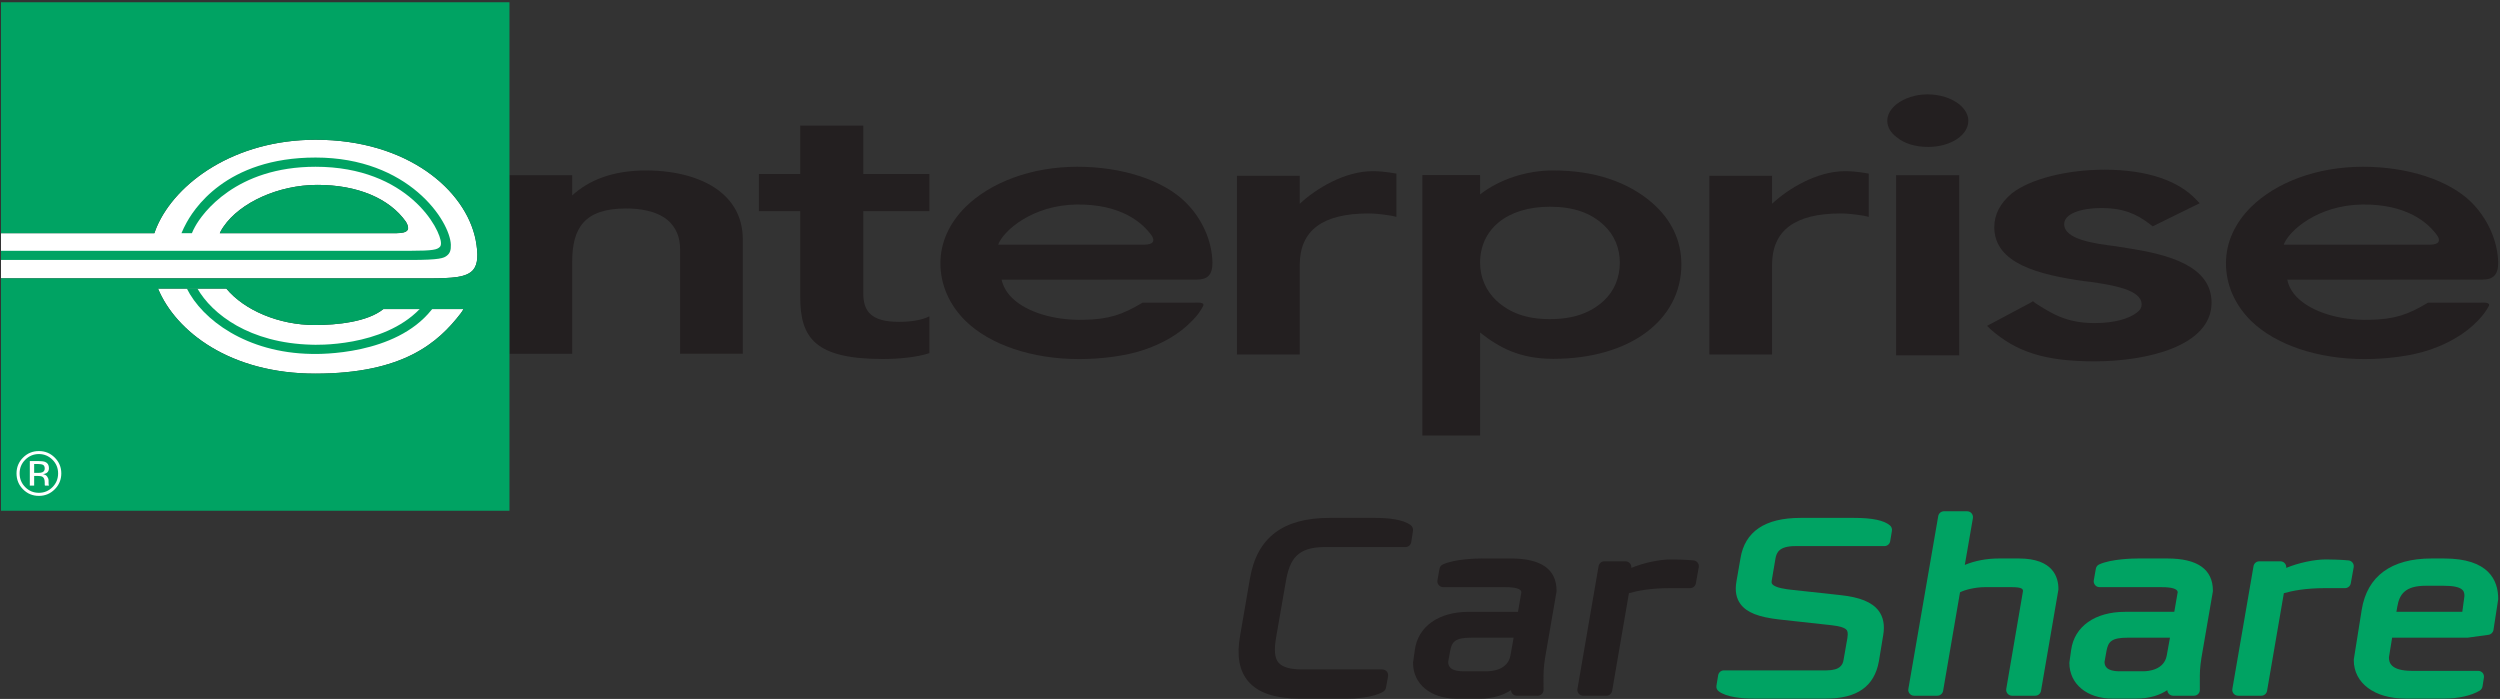
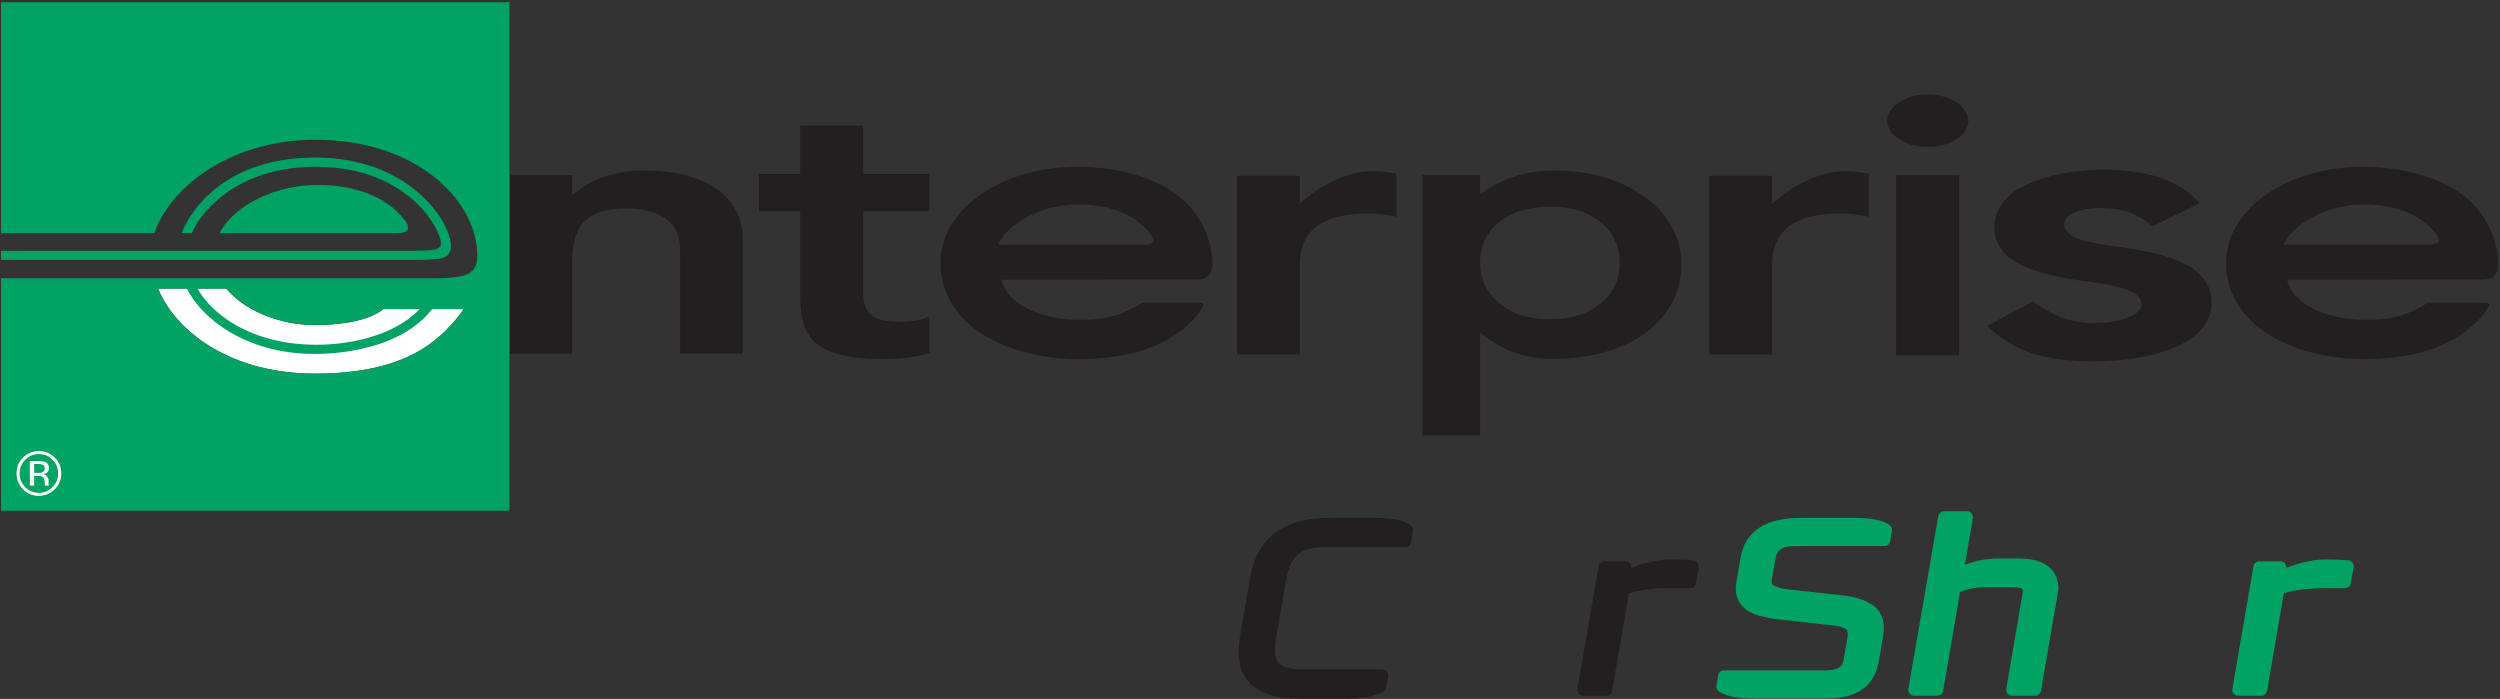
<svg xmlns="http://www.w3.org/2000/svg" xmlns:ns1="http://www.inkscape.org/namespaces/inkscape" xmlns:ns2="http://sodipodi.sourceforge.net/DTD/sodipodi-0.dtd" id="svg2985" version="1.1" ns1:version="0.48.5 r10040" width="1000" height="279.562" xml:space="preserve" ns2:docname="A.svg">
  <rect width="100%" height="100%" fill="#333333" stroke="none" />
  <defs id="defs2989">
    <clipPath clipPathUnits="userSpaceOnUse" id="clipPath2999">
      <path d="M 0,0 612,0 612,792 0,792 0,0 z" id="path3001" ns1:connector-curvature="0" />
    </clipPath>
    <clipPath clipPathUnits="userSpaceOnUse" id="clipPath3019">
      <path d="m 72,320.116 468,0 0,275.883 -468,0 0,-275.883 z" id="path3021" ns1:connector-curvature="0" />
    </clipPath>
    <clipPath clipPathUnits="userSpaceOnUse" id="clipPath3033">
      <path d="m 135.975,150.115 156.598,0 0,45.86 -156.598,0 0,-45.86 z" id="path3035" ns1:connector-curvature="0" />
    </clipPath>
    <clipPath clipPathUnits="userSpaceOnUse" id="clipPath3235">
      <path d="m 351.279,147.226 120.657,0 0,42.346 -120.657,0 0,-42.346 z" id="path3237" ns1:connector-curvature="0" />
    </clipPath>
    <clipPath clipPathUnits="userSpaceOnUse" id="clipPath3325">
      <path d="m 346.807,78.422 129.6,0 0,47.578 -129.6,0 0,-47.578 z" id="path3327" ns1:connector-curvature="0" />
    </clipPath>
    <clipPath clipPathUnits="userSpaceOnUse" id="clipPath3471">
      <path d="m 430.227,126 c -7.829,0 -14.176,-6.347 -14.176,-14.176 l 0,0 c 0,-7.829 6.347,-14.176 14.176,-14.176 l 0,0 c 7.829,0 14.176,6.347 14.176,14.176 l 0,0 c 0,7.829 -6.347,14.176 -14.176,14.176 z" id="path3473" ns1:connector-curvature="0" />
    </clipPath>
    <clipPath clipPathUnits="userSpaceOnUse" id="clipPath3483">
      <path d="m 346.807,78.422 129.6,0 0,47.578 -129.6,0 0,-47.578 z" id="path3485" ns1:connector-curvature="0" />
    </clipPath>
    <clipPath clipPathUnits="userSpaceOnUse" id="clipPath3519">
      <path d="m 158.121,80.798 112.493,0 0,44.41 -112.493,0 0,-44.41 z" id="path3521" ns1:connector-curvature="0" />
    </clipPath>
    <clipPath clipPathUnits="userSpaceOnUse" id="clipPath3747">
      <path d="m 158.132,80.798 112.482,0 0,44.41 -112.482,0 0,-44.41 z" id="path3749" ns1:connector-curvature="0" />
    </clipPath>
    <clipPath clipPathUnits="userSpaceOnUse" id="clipPath3791">
      <path ns1:connector-curvature="0" d="m 192.329,692.608 227.342,0 0,63.392 -227.342,0 0,-63.392 z" id="path3793" />
    </clipPath>
  </defs>
  <ns2:namedview pagecolor="#ffffff" bordercolor="#666666" borderopacity="1" objecttolerance="10" gridtolerance="10" guidetolerance="10" ns1:pageopacity="0" ns1:pageshadow="2" ns1:window-width="1165" ns1:window-height="1034" id="namedview2987" showgrid="false" fit-margin-left="0.5" fit-margin-top="0.5" fit-margin-bottom="0.5" fit-margin-right="0.5" ns1:zoom="0.2919212" ns1:cx="957.83481" ns1:cy="-24.010256" ns1:window-x="749" ns1:window-y="-21" ns1:window-maximized="0" ns1:current-layer="g2993" />
  <g id="g2993" ns1:groupmode="layer" ns1:label="ECA_REPORT" transform="matrix(1.25,0,0,-1.25,520.429,789.193)">
    <g id="g3787" transform="matrix(3.515,0,0,3.515,-1092.063,-2026.705)">
      <g id="g3789" clip-path="url(#clipPath3791)">
        <g id="g3795" transform="translate(338.247,735.71)">
          <path d="m 0,0 c -1.188,1.11 -2.745,1.674 -4.907,1.674 -3.927,0 -6.356,-2.063 -6.356,-5.099 0,-1.347 0.546,-2.575 1.496,-3.457 1.197,-1.1 2.709,-1.676 4.86,-1.676 2.162,0 3.719,0.576 4.907,1.676 C 0.957,-6 1.449,-4.772 1.46,-3.425 1.46,-2.1 0.957,-0.883 0,0 m -4.611,-12.174 c -3.042,0 -4.921,1.028 -6.652,2.394 l 0,-9.375 -5.255,0 0,23.709 5.255,0 0,-1.758 c 1.781,1.383 4.218,2.181 6.652,2.181 3.764,0 6.779,-1.034 8.985,-2.925 1.777,-1.534 2.688,-3.453 2.688,-5.629 0,-5.061 -4.678,-8.597 -11.673,-8.597" style="fill:#231f20;fill-opacity:1;fill-rule:nonzero;stroke:none" id="path3797" ns1:connector-curvature="0" />
        </g>
        <path d="m 370.603,723.857 -5.749,0 0,16.396 5.749,0 0,-16.396 z m -2.831,18.971 c -1.133,0 -2.169,0.3 -2.858,0.883 -0.561,0.405 -0.861,0.952 -0.861,1.499 0,0.537 0.3,1.081 0.861,1.525 0.689,0.534 1.725,0.88 2.803,0.88 1.128,0 2.163,-0.346 2.856,-0.88 0.558,-0.444 0.861,-0.988 0.861,-1.525 0,-1.329 -1.639,-2.382 -3.662,-2.382" style="fill:#231f20;fill-opacity:1;fill-rule:nonzero;stroke:none" id="path3799" ns1:connector-curvature="0" />
        <g id="g3801" transform="translate(382.922,723.308)">
          <path d="m 0,0 c -4.53,0 -7.129,0.862 -9.473,2.927 l -0.312,0.306 0.407,0.213 3.556,1.894 0.22,0.137 0.218,-0.181 C -3.899,4.352 -2.561,3.484 0,3.484 c 1.844,0 3.159,0.404 3.886,0.979 0.281,0.221 0.402,0.434 0.402,0.722 0,1.347 -2.667,1.755 -4.599,2.044 l -0.678,0.077 c -3.993,0.578 -8.137,1.559 -8.137,4.908 0,1.163 0.541,2.178 1.574,3.06 1.696,1.339 5.04,2.174 8.458,2.174 3.897,0 6.76,-1.01 8.381,-2.756 L 9.568,14.392 5.57,12.427 5.299,12.29 5.077,12.461 c -1.265,0.987 -2.514,1.498 -4.451,1.498 -1.832,0 -3.388,-0.511 -3.388,-1.46 0,-1.418 2.762,-1.778 4.78,-2.032 0.31,-0.072 0.632,-0.072 0.86,-0.144 C 6.784,9.737 10.653,8.68 10.653,5.34 10.653,1.403 4.803,0 0,0" style="fill:#231f20;fill-opacity:1;fill-rule:nonzero;stroke:none" id="path3803" ns1:connector-curvature="0" />
        </g>
        <g id="g3805" transform="translate(254.154,724.001)">
          <path d="m 0,0 0,9.52 c 0,1.136 -0.39,2 -1.141,2.654 -1.069,0.873 -2.626,1.05 -3.774,1.05 -3.803,0 -4.909,-1.776 -4.909,-4.88 l 0,-8.351 -5.71,0 0,16.259 5.71,0 0,-1.837 c 1.527,1.381 3.651,2.271 6.738,2.271 2.87,0 5.327,-0.741 6.85,-2.024 1.309,-1.104 1.945,-2.537 1.945,-4.286 L 5.709,0 0,0" style="fill:#231f20;fill-opacity:1;fill-rule:nonzero;stroke:none" id="path3807" ns1:connector-curvature="0" />
        </g>
        <g id="g3809" transform="translate(261.326,736.981)">
          <path d="m 0,0 0,3.381 3.765,0 0,4.411 5.742,0 0,-4.411 6.018,0 0,-3.381 -6.018,0 0,-7.492 c 0,-1.59 0.679,-2.584 3.241,-2.584 1.021,0 2.051,0.134 2.777,0.502 l 0,-3.351 c -1.204,-0.398 -2.874,-0.534 -4.23,-0.534 -6.142,0 -7.53,1.888 -7.53,5.639 L 3.765,0 0,0 z" style="fill:#231f20;fill-opacity:1;fill-rule:nonzero;stroke:none" id="path3811" ns1:connector-curvature="0" />
        </g>
        <g id="g3813" transform="translate(296.348,733.929)">
          <path d="m 0,0 -13.239,0 c 0.46,1.256 3.093,3.598 7.133,3.656 4.057,0.05 6.024,-1.649 6.881,-2.882 C 1.147,0.108 0.529,0 0,0 m -0.118,-5.293 c -1.806,-1.075 -3.016,-1.503 -5.354,-1.548 -2.73,-0.058 -5.197,0.718 -6.501,1.999 -0.521,0.512 -0.82,1.079 -0.953,1.656 l 17.781,0.008 c 0.935,0.004 1.416,0.388 1.416,1.534 -0.033,1.958 -0.916,4.007 -2.462,5.519 -2.03,2.005 -5.749,3.22 -9.84,3.22 -4.198,0 -7.907,-1.429 -10.171,-3.652 -1.477,-1.469 -2.293,-3.229 -2.293,-5.13 0,-1.972 0.816,-3.804 2.293,-5.259 2.209,-2.154 6.015,-3.468 10.322,-3.468 1.9,0 4.226,0.245 6.019,0.876 0.809,0.28 1.578,0.625 2.318,1.066 0.738,0.434 1.419,0.968 2.01,1.592 0.379,0.38 0.704,0.812 0.949,1.278 0.199,0.4 -0.478,0.32 -0.907,0.324 l -4.603,0 -0.024,-0.015" style="fill:#231f20;fill-opacity:1;fill-rule:nonzero;stroke:none" id="path3815" ns1:connector-curvature="0" />
        </g>
        <g id="g3817" transform="translate(319.365,740.398)">
          <path d="m 0,0 c 0,0 -1.097,0.224 -2.157,0.224 -2.578,0 -5.198,-1.614 -6.643,-2.97 l 0,2.551 -5.715,0 0,-16.266 5.715,0 0,8.127 c 0,3.176 2.08,4.708 6.269,4.708 0.543,0 1.219,-0.07 2.068,-0.206 L 0,-3.937 0,0 z" style="fill:#231f20;fill-opacity:1;fill-rule:nonzero;stroke:none" id="path3819" ns1:connector-curvature="0" />
        </g>
        <g id="g3821" transform="translate(362.366,740.398)">
          <path d="m 0,0 c 0,0 -1.086,0.224 -2.152,0.224 -2.579,0 -5.207,-1.614 -6.65,-2.97 l 0,2.551 -5.708,0 0,-16.266 5.708,0 0,8.127 c 0,3.176 2.082,4.708 6.27,4.708 0.551,0 1.228,-0.07 2.072,-0.206 L 0,-3.937 0,0 z" style="fill:#231f20;fill-opacity:1;fill-rule:nonzero;stroke:none" id="path3823" ns1:connector-curvature="0" />
        </g>
        <g id="g3825" transform="translate(413.389,733.929)">
          <path d="m 0,0 -13.244,0 c 0.454,1.256 3.089,3.598 7.136,3.656 4.058,0.05 6.033,-1.649 6.88,-2.882 C 1.147,0.108 0.518,0 0,0 m -0.135,-5.293 c -1.791,-1.075 -2.999,-1.503 -5.337,-1.548 -2.726,-0.058 -5.194,0.718 -6.509,1.999 -0.522,0.512 -0.822,1.079 -0.938,1.656 L 4.86,-3.178 c 0.925,0.004 1.422,0.388 1.422,1.534 -0.041,1.958 -0.936,4.007 -2.455,5.519 -2.046,2.005 -5.769,3.22 -9.858,3.22 -4.209,0 -7.911,-1.429 -10.175,-3.652 -1.48,-1.469 -2.296,-3.229 -2.296,-5.13 0,-1.972 0.816,-3.804 2.296,-5.259 2.211,-2.154 6.014,-3.468 10.323,-3.468 1.895,0 4.232,0.245 6.029,0.876 0.801,0.28 1.572,0.625 2.303,1.066 0.741,0.434 1.424,0.968 2.018,1.592 0.369,0.38 0.699,0.812 0.953,1.278 0.188,0.4 -0.486,0.32 -0.909,0.324 l -4.611,0 -0.035,-0.015" style="fill:#231f20;fill-opacity:1;fill-rule:nonzero;stroke:none" id="path3827" ns1:connector-curvature="0" />
        </g>
        <g id="g3829" transform="translate(235.54,734.382)">
-           <path d="m 0,0 c -0.912,4.523 -6.202,9.101 -14.559,9.101 l -0.007,0 c -7.373,0 -12.728,-3.91 -14.459,-7.921 -0.038,-0.082 -0.175,-0.433 -0.223,-0.586 l -0.003,0 -13.959,0 0,-4.111 c 6.967,0 38.157,-0.002 39.088,0 1.928,0.014 3.31,0.053 3.91,0.787 C 0.197,-2.227 0.264,-1.385 0,0 M -6.187,0.902 C -6.316,0.65 -6.77,0.602 -7.198,0.594 l -16.091,0 c 0.123,0.294 0.335,0.586 0.335,0.586 1.518,2.228 5.034,3.801 8.517,3.81 3.639,0.01 6.59,-1.218 8.098,-3.369 0.191,-0.336 0.238,-0.553 0.152,-0.719" style="fill:#ffffff;fill-opacity:1;fill-rule:nonzero;stroke:none" id="path3831" ns1:connector-curvature="0" />
-         </g>
+           </g>
        <g id="g3833" transform="translate(220.898,726.615)">
          <path d="m 0,0 c -3.266,0 -6.416,1.343 -8.054,3.319 l -6.223,0 c 1.64,-3.933 6.593,-7.753 14.343,-7.744 7.952,0.009 11.155,2.788 13.236,5.507 0.104,0.142 0.163,0.233 0.238,0.371 l -7.298,0 C 4.798,0.287 2.048,0 0,0" style="fill:#ffffff;fill-opacity:1;fill-rule:nonzero;stroke:none" id="path3835" ns1:connector-curvature="0" />
        </g>
        <g id="g3837" transform="translate(192.329,756)">
          <path d="m 0,0 0,-21.025 13.959,0 0.004,0 c 0.047,0.153 0.185,0.505 0.222,0.587 1.731,4.011 7.086,7.92 14.459,7.92 l 0.007,0 c 8.357,0 13.647,-4.578 14.559,-9.1 0.264,-1.385 0.198,-2.228 -0.212,-2.73 -0.6,-0.734 -1.982,-0.773 -3.91,-0.788 -0.918,-0.002 -31.515,0 -39.088,0 l 0,-21.156 46.29,0 L 46.29,0 0,0 z m 41.871,-28.303 c -2.082,-2.719 -5.285,-5.498 -13.236,-5.508 -7.751,-0.008 -12.704,3.812 -14.343,7.744 l 6.222,0 c 1.638,-1.975 4.788,-3.318 8.054,-3.318 2.049,0 4.799,0.286 6.243,1.452 l 7.297,0 c -0.075,-0.138 -0.134,-0.228 -0.237,-0.37" style="fill:#00a363;fill-opacity:1;fill-rule:nonzero;stroke:none" id="path3839" ns1:connector-curvature="0" />
        </g>
        <g id="g3841" transform="translate(229.352,735.284)">
          <path d="m 0,0 c 0.086,0.165 0.039,0.383 -0.151,0.718 -1.508,2.152 -4.46,3.38 -8.099,3.37 -3.483,-0.009 -6.998,-1.583 -8.517,-3.81 0,0 -0.212,-0.292 -0.335,-0.586 l 16.091,0 C -0.582,-0.3 -0.129,-0.253 0,0" style="fill:#00a363;fill-opacity:1;fill-rule:nonzero;stroke:none" id="path3843" ns1:connector-curvature="0" />
        </g>
        <g id="g3845" transform="translate(232.9,732.913)">
          <path d="m 0,0 c 0.296,0.216 0.401,0.506 0.384,1.013 -0.078,2.156 -3.827,7.936 -12.32,7.936 -8.176,0 -11.164,-4.749 -11.885,-6.205 0,0 -0.176,-0.324 -0.32,-0.682 l 0.951,0 c 0.086,0.21 0.163,0.369 0.283,0.587 0.665,1.227 3.725,5.461 10.971,5.461 8.448,0 11.421,-5.728 11.421,-6.964 0,-0.198 -0.057,-0.293 -0.122,-0.35 C -0.875,0.574 -1.194,0.46 -3.306,0.46 l -37.264,0 0,-0.835 37.262,0 c 2.732,0 3.045,0.179 3.308,0.375" style="fill:#00a363;fill-opacity:1;fill-rule:nonzero;stroke:none" id="path3847" ns1:connector-curvature="0" />
        </g>
        <g id="g3849" transform="translate(231.6,728.094)">
          <path d="m 0,0 -0.089,-0.117 c -3.292,-4.103 -10.161,-4.017 -10.936,-3.992 -5.881,0.099 -9.922,3.108 -11.338,5.973 l 0.961,0 c 1.35,-2.365 4.767,-4.99 10.405,-5.134 0.264,-0.014 6.485,-0.263 9.868,3.27 L 0,0 z" style="fill:#00a363;fill-opacity:1;fill-rule:nonzero;stroke:none" id="path3851" ns1:connector-curvature="0" />
        </g>
        <g id="g3853" transform="translate(197.018,714.351)">
          <path d="m 0,0 c 0.342,-0.342 0.511,-0.757 0.511,-1.243 0,-0.489 -0.169,-0.906 -0.511,-1.25 -0.342,-0.346 -0.753,-0.518 -1.24,-0.518 -0.489,0 -0.903,0.172 -1.243,0.518 -0.34,0.344 -0.511,0.761 -0.511,1.25 0,0.486 0.171,0.901 0.513,1.243 0.343,0.341 0.755,0.518 1.241,0.518 C -0.756,0.518 -0.343,0.341 0,0 M 0.203,0.197 C -0.195,0.594 -0.676,0.79 -1.24,0.79 c -0.564,0 -1.041,-0.196 -1.44,-0.593 -0.398,-0.399 -0.595,-0.878 -0.595,-1.44 0,-0.569 0.195,-1.049 0.591,-1.448 0.395,-0.4 0.877,-0.6 1.444,-0.6 0.564,0 1.045,0.2 1.443,0.6 0.399,0.399 0.598,0.885 0.598,1.448 0,0.564 -0.199,1.043 -0.598,1.44 m -1.142,-1.345 c -0.082,-0.035 -0.208,-0.049 -0.375,-0.049 l -0.356,0 0,0.81 0.335,0 c 0.219,0 0.38,-0.029 0.478,-0.082 0.098,-0.057 0.149,-0.166 0.149,-0.327 0,-0.173 -0.075,-0.292 -0.231,-0.352 m -1.126,-1.209 0.395,0 0,0.884 0.311,0 c 0.21,0 0.356,-0.026 0.441,-0.074 0.138,-0.084 0.21,-0.253 0.21,-0.512 l 0,-0.18 0.008,-0.069 c 0.003,-0.01 0.003,-0.018 0.005,-0.027 0.003,-0.008 0.005,-0.014 0.008,-0.022 l 0.366,0 -0.01,0.026 c -0.012,0.021 -0.017,0.058 -0.023,0.12 -0.002,0.058 -0.004,0.113 -0.004,0.164 l 0,0.165 c 0,0.113 -0.04,0.228 -0.123,0.347 -0.079,0.12 -0.209,0.19 -0.385,0.221 0.138,0.022 0.247,0.057 0.324,0.106 0.147,0.097 0.219,0.243 0.219,0.443 0,0.282 -0.114,0.472 -0.345,0.568 -0.133,0.05 -0.335,0.077 -0.614,0.077 l -0.783,0 0,-2.237 z" style="fill:#ffffff;fill-opacity:1;fill-rule:nonzero;stroke:none" id="path3855" ns1:connector-curvature="0" />
        </g>
        <g id="g3857" transform="translate(317.449,709.056)">
          <path d="m 0,0 -4.192,0 c -4.235,0 -6.597,-1.812 -7.228,-5.533 l -0.895,-5.2 c -0.32,-1.813 -0.081,-3.162 0.725,-4.126 0.9,-1.069 2.445,-1.589 4.734,-1.589 l 4.191,0 c 0.879,0 2.498,0.082 3.392,0.636 0.13,0.08 0.216,0.213 0.244,0.361 l 0.186,1.031 c 0.027,0.156 -0.016,0.315 -0.115,0.437 -0.1,0.116 -0.251,0.188 -0.412,0.188 l -7.302,0 c -1.078,0 -1.803,0.21 -2.145,0.621 -0.354,0.417 -0.417,1.141 -0.209,2.343 l 0.874,5.027 c 0.354,2.046 1.033,3.151 3.588,3.151 l 7.304,0 c 0.264,0 0.487,0.19 0.528,0.453 l 0.16,1.029 C 3.455,-0.986 3.383,-0.794 3.236,-0.677 2.55,-0.118 1.095,0 0,0" style="fill:#231f20;fill-opacity:1;fill-rule:nonzero;stroke:none" id="path3859" ns1:connector-curvature="0" />
        </g>
        <g id="g3861" transform="translate(327.587,695.092)">
-           <path d="m 0,0 -2.11,0 c -1.323,0 -1.391,0.565 -1.397,0.858 l 0.176,0.984 c 0.159,0.859 0.464,1.217 1.927,1.217 l 3.853,0 L 2.165,1.464 C 1.937,0.102 0.447,0 0,0 m 2.215,10.269 -2.666,0 c -0.398,0 -2.416,-0.025 -3.544,-0.541 -0.16,-0.075 -0.27,-0.22 -0.303,-0.392 L -4.486,8.28 C -4.511,8.126 -4.469,7.968 -4.364,7.848 -4.265,7.727 -4.117,7.659 -3.96,7.659 l 5.645,0 c 0.944,0 1.439,-0.152 1.473,-0.445 l -0.31,-1.802 -4.488,0 c -2.734,0 -4.612,-1.328 -4.904,-3.465 L -6.701,0.83 C -6.703,0.806 -6.707,0.78 -6.707,0.756 c 0,-1.909 1.606,-3.241 3.908,-3.241 l 2.163,0 c 1.29,0 2.207,0.34 2.847,0.77 0.01,-0.283 0.242,-0.509 0.531,-0.509 l 1.897,0 c 0.294,0 0.536,0.234 0.536,0.528 L 5.171,-0.925 C 5.17,-0.214 5.166,0.303 5.318,1.245 L 6.353,7.24 c 0.006,0.027 0.006,0.059 0.006,0.093 0,1.949 -1.395,2.936 -4.144,2.936" style="fill:#231f20;fill-opacity:1;fill-rule:nonzero;stroke:none" id="path3863" ns1:connector-curvature="0" />
-         </g>
+           </g>
        <g id="g3865" transform="translate(346.421,705.187)">
          <path d="m 0,0 c -0.688,0.067 -1.681,0.088 -2.061,0.088 -1.071,0 -2.497,-0.314 -3.609,-0.769 l 0.002,0.05 c 0.007,0.144 -0.047,0.283 -0.151,0.386 -0.101,0.104 -0.236,0.161 -0.381,0.161 l -1.925,0 c -0.261,0 -0.478,-0.184 -0.525,-0.442 l -1.924,-11.173 c -0.027,-0.153 0.015,-0.315 0.118,-0.433 0.101,-0.123 0.251,-0.187 0.404,-0.187 l 2.113,0 c 0.26,0 0.479,0.187 0.524,0.44 l 1.528,8.894 c 0.77,0.218 1.954,0.461 3.804,0.461 l 1.764,0 c 0.261,0 0.48,0.185 0.526,0.436 l 0.264,1.463 C 0.499,-0.48 0.463,-0.325 0.373,-0.21 0.284,-0.092 0.147,-0.017 0,0" style="fill:#231f20;fill-opacity:1;fill-rule:nonzero;stroke:none" id="path3867" ns1:connector-curvature="0" />
        </g>
        <g id="g3869" transform="translate(361.053,709.056)">
          <path d="m 0,0 -4.908,0 c -3.224,0 -5.059,-1.243 -5.457,-3.682 l -0.367,-2.109 c -0.147,-0.849 -0.025,-1.524 0.377,-2.062 0.568,-0.758 1.617,-1.176 3.516,-1.394 l 4.698,-0.515 c 0.81,-0.086 1.284,-0.235 1.449,-0.451 0.036,-0.048 0.148,-0.201 0.062,-0.715 l -0.347,-1.985 c -0.069,-0.45 -0.309,-0.968 -1.557,-0.968 l -9.336,0 c -0.263,0 -0.48,-0.187 -0.526,-0.442 l -0.155,-0.946 c -0.034,-0.191 0.039,-0.391 0.198,-0.509 0.707,-0.553 2.147,-0.67 3.228,-0.67 l 6.563,0 c 2.816,0 4.385,1.106 4.798,3.389 l 0.397,2.404 c 0.151,0.893 0.006,1.632 -0.422,2.204 -0.594,0.778 -1.696,1.233 -3.474,1.421 l -4.535,0.494 c -0.352,0.043 -1.414,0.158 -1.673,0.512 -0.042,0.054 -0.081,0.132 -0.049,0.31 l 0.339,2 c 0.098,0.553 0.325,1.147 1.824,1.147 l 8.1,0 c 0.256,0 0.482,0.188 0.523,0.444 l 0.158,0.945 C 3.453,-0.991 3.386,-0.806 3.244,-0.684 2.705,-0.225 1.641,0 0,0" style="fill:#00a363;fill-opacity:1;fill-rule:nonzero;stroke:none" id="path3871" ns1:connector-curvature="0" />
        </g>
        <g id="g3873" transform="translate(376.044,705.361)">
          <path d="m 0,0 -1.844,0 c -1.107,0 -2.18,-0.208 -3.089,-0.586 l 0.738,4.26 c 0.024,0.158 -0.016,0.312 -0.118,0.434 -0.098,0.121 -0.251,0.191 -0.407,0.191 l -2.107,0 c -0.263,0 -0.481,-0.187 -0.526,-0.445 l -2.718,-15.727 c -0.028,-0.153 0.015,-0.314 0.118,-0.433 0.098,-0.122 0.247,-0.187 0.405,-0.187 l 2.113,0 c 0.259,0 0.48,0.187 0.526,0.438 l 1.54,8.976 c 0.401,0.212 1.353,0.47 2.285,0.47 l 2.401,0 c 0.969,0 1.043,-0.175 1.048,-0.352 l -1.524,-8.912 c -0.025,-0.153 0.018,-0.314 0.12,-0.433 0.103,-0.122 0.254,-0.187 0.406,-0.187 l 2.109,0 c 0.261,0 0.481,0.187 0.528,0.438 l 1.58,9.196 C 3.588,-2.827 3.59,-2.798 3.59,-2.766 3.59,-1.733 3.126,0 0,0" style="fill:#00a363;fill-opacity:1;fill-rule:nonzero;stroke:none" id="path3875" ns1:connector-curvature="0" />
        </g>
        <g id="g3877" transform="translate(387.337,695.092)">
-           <path d="m 0,0 -2.112,0 c -1.317,0 -1.389,0.565 -1.393,0.858 l 0.176,0.984 c 0.159,0.859 0.462,1.217 1.932,1.217 l 3.848,0 L 2.164,1.464 C 1.936,0.102 0.448,0 0,0 m 2.215,10.269 -2.664,0 c -0.396,0 -2.418,-0.025 -3.545,-0.541 C -4.157,9.653 -4.268,9.508 -4.295,9.336 L -4.484,8.28 c -0.025,-0.154 0.015,-0.312 0.12,-0.432 0.1,-0.121 0.246,-0.189 0.404,-0.189 l 5.647,0 c 0.942,0 1.434,-0.152 1.471,-0.445 l -0.312,-1.802 -4.483,0 C -4.37,5.412 -6.25,4.084 -6.543,1.947 L -6.7,0.83 C -6.703,0.806 -6.705,0.78 -6.705,0.756 c 0,-1.909 1.605,-3.241 3.906,-3.241 l 2.167,0 c 1.284,0 2.202,0.34 2.841,0.77 0.01,-0.283 0.25,-0.509 0.532,-0.509 l 1.901,0 c 0.293,0 0.529,0.234 0.529,0.528 l 0,0.762 C 5.167,-0.214 5.167,0.299 5.32,1.245 L 6.353,7.24 c 0.003,0.027 0.008,0.059 0.008,0.093 0,1.949 -1.399,2.936 -4.146,2.936" style="fill:#00a363;fill-opacity:1;fill-rule:nonzero;stroke:none" id="path3879" ns1:connector-curvature="0" />
-         </g>
+           </g>
        <g id="g3881" transform="translate(406.045,705.187)">
          <path d="m 0,0 c -0.69,0.067 -1.682,0.088 -2.057,0.088 -1.074,0 -2.506,-0.314 -3.613,-0.769 l 0,0.05 c 0.009,0.144 -0.05,0.283 -0.15,0.386 -0.099,0.104 -0.237,0.161 -0.377,0.161 l -1.927,0 c -0.26,0 -0.48,-0.184 -0.525,-0.442 l -1.926,-11.173 c -0.028,-0.153 0.015,-0.315 0.116,-0.433 0.102,-0.123 0.252,-0.187 0.408,-0.187 l 2.112,0 c 0.259,0 0.478,0.187 0.522,0.44 l 1.529,8.894 c 0.77,0.218 1.955,0.461 3.802,0.461 l 1.768,0 c 0.256,0 0.478,0.185 0.523,0.436 L 0.47,-0.625 C 0.495,-0.48 0.461,-0.325 0.369,-0.21 0.283,-0.092 0.146,-0.017 0,0" style="fill:#00a363;fill-opacity:1;fill-rule:nonzero;stroke:none" id="path3883" ns1:connector-curvature="0" />
        </g>
        <g id="g3885" transform="translate(410.483,700.96)">
-           <path d="m 0,0 c 0.193,1.148 0.714,1.919 2.611,1.919 l 1.612,0 c 1.841,0 1.891,-0.53 1.891,-0.937 l -0.193,-1.437 -6,0 L 0,0 z m 4.273,4.401 -1.16,0 c -3.669,0 -5.865,-1.618 -6.352,-4.682 l -0.716,-4.493 c -0.004,-0.025 -0.004,-0.053 -0.004,-0.082 0,-2.092 1.888,-3.496 4.699,-3.496 l 3.589,0 c 1.23,0 2.449,0.279 3.176,0.725 0.134,0.079 0.224,0.214 0.252,0.367 l 0.129,0.815 c 0.023,0.155 -0.018,0.313 -0.116,0.432 -0.106,0.12 -0.254,0.184 -0.41,0.184 l -6.012,0 c -2.033,0 -2.105,0.832 -2.107,1.232 l 0.29,1.788 6.827,0 c 0.025,0 0.049,0.004 0.074,0.004 l 1.872,0.258 c 0.233,0.032 0.42,0.216 0.454,0.449 l 0.424,2.749 c 0,0.025 0.006,0.054 0.006,0.082 0,1.673 -0.853,3.668 -4.915,3.668" style="fill:#00a363;fill-opacity:1;fill-rule:nonzero;stroke:none" id="path3887" ns1:connector-curvature="0" />
-         </g>
+           </g>
      </g>
    </g>
  </g>
</svg>